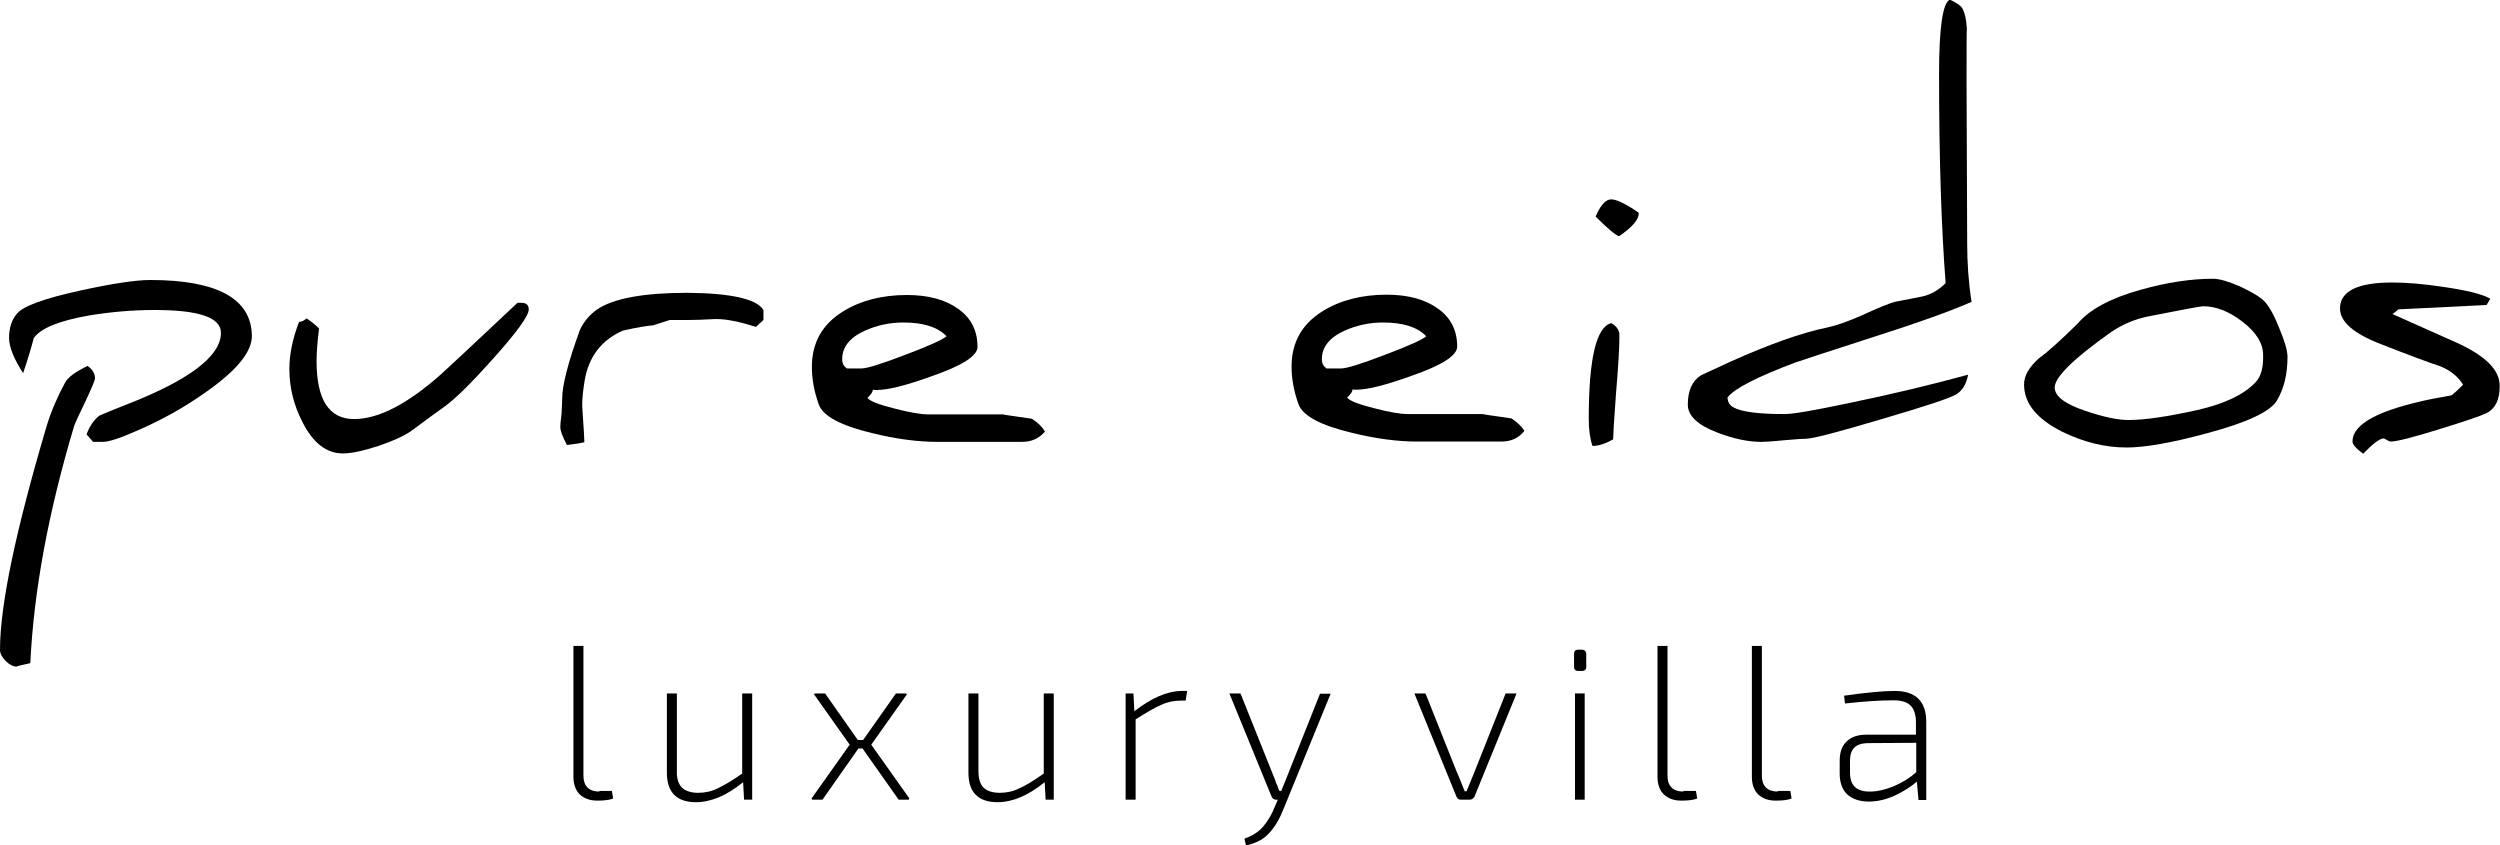
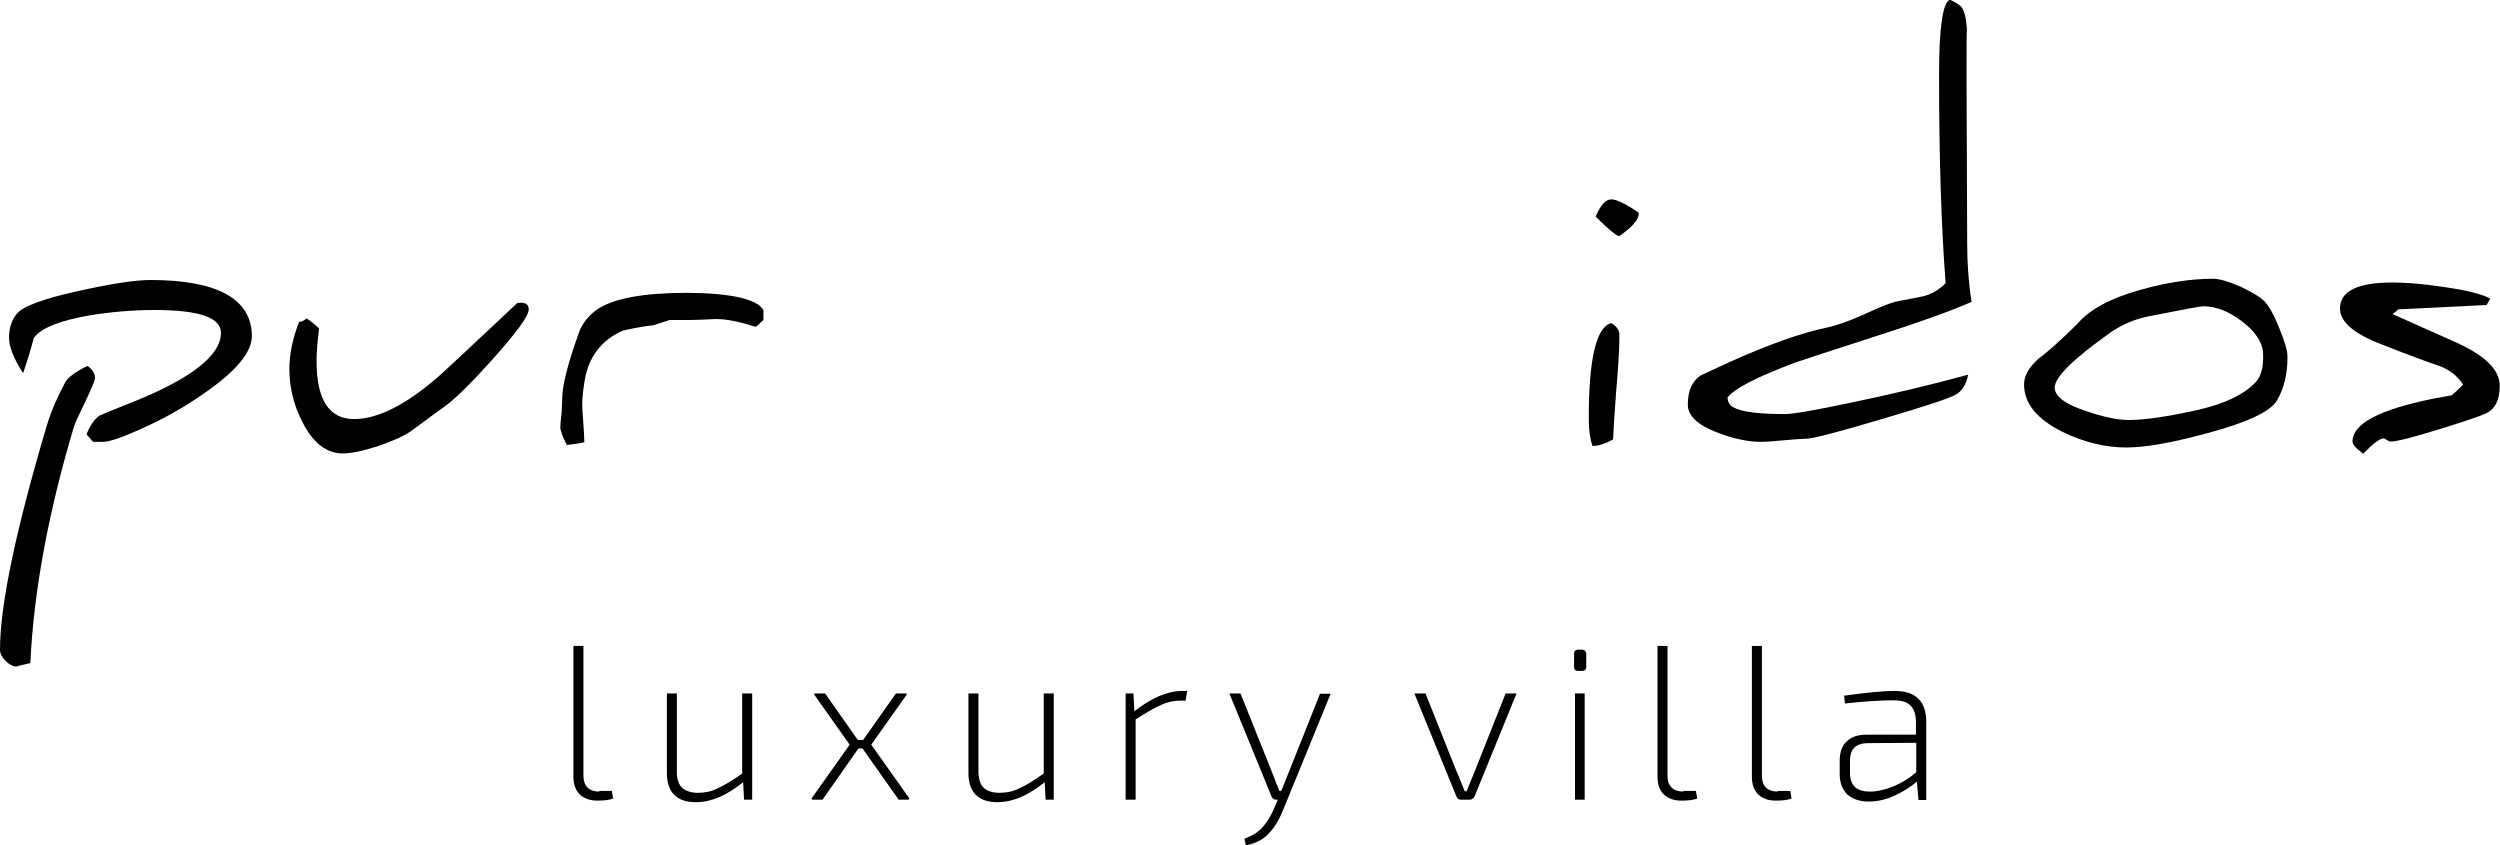
<svg xmlns="http://www.w3.org/2000/svg" version="1.1" id="Ebene_1" x="0px" y="0px" viewBox="0 0 800 270.4" style="enable-background:new 0 0 800 270.4;" xml:space="preserve">
  <g>
    <path d="M191.8,253.3c-1.6,0-2.9-0.4-3.8-1.3c-0.9-0.9-1.3-2.2-1.3-3.8v-41.5h-3.2v41.9c0,2.4,0.7,4.3,2,5.6c1.4,1.3,3.3,2,5.6,2   c2.2,0,3.8-0.2,4.9-0.6l0.2-0.1l-0.4-2.4H191.8z" />
    <path d="M237.4,247.6c-3.1,2.2-5.7,3.7-7.8,4.7c-2,1-4.1,1.4-6.2,1.4c-2.3,0-4.1-0.6-5.2-1.7c-1.1-1.1-1.7-2.9-1.6-5.3v-24.8h-3.2   v25.4c0,6.2,3.1,9.4,9.3,9.4c4.8,0,9.8-2.1,15.1-6.4l0.3,5.6h2.6v-34h-3.2V247.6z" />
    <polygon points="290.2,222.2 290,221.9 286.7,221.9 276.2,236.8 274.5,236.8 264.1,222 264,221.9 260.7,221.9 260.5,222.2    271.9,238.3 259.7,255.5 259.9,255.9 263.2,255.9 274.7,239.5 276,239.5 287.5,255.8 287.5,255.9 290.8,255.9 291,255.5    278.8,238.3  " />
    <path d="M333.9,247.6c-3.1,2.2-5.7,3.8-7.8,4.7c-2,1-4.1,1.4-6.2,1.4c-2.3,0-4.1-0.6-5.2-1.7c-1.1-1.1-1.6-2.9-1.6-5.3v-24.8h-3.2   v25.4c0,6.2,3.1,9.4,9.3,9.4c4.8,0,9.8-2.1,15.1-6.4l0.3,5.6h2.6v-34h-3.2V247.6z" />
    <path d="M363,227.6l-0.3-5.7h-2.5v34h3.2v-25.7c3.3-2.1,6-3.7,8.1-4.6c2.1-1,4.2-1.4,6.3-1.4h1.6l0.5-3.1h-1.6   C373.6,221.1,368.5,223.3,363,227.6z" />
    <path d="M411.5,249.4l-1.5,3.7h-0.6c-0.1-0.3-0.3-0.7-0.4-1c-0.1-0.4-0.3-0.9-0.6-1.4c-0.2-0.5-0.3-0.9-0.4-1.2L397,222l-0.1-0.1   h-3.5l13.5,33c0.3,0.6,0.7,1,1.4,1h0.6l-0.9,2.1c-1,2.6-2.3,4.7-3.7,6.4c-1.4,1.7-3.4,3-5.9,3.9l-0.2,0.1l0.5,2.1l0.2,0   c3.1-0.7,5.6-2,7.3-4c1.8-1.9,3.3-4.5,4.6-7.8l15-36.7h-3.4L411.5,249.4z" />
    <path d="M471.8,247.1l-2.5,6.1h-0.6l-1.2-3c-0.5-1.3-0.9-2.3-1.3-3.1l-10-25.1l-0.1-0.1h-3.5l13.5,33.1c0.3,0.6,0.7,0.9,1.4,0.9   h2.8c0.6,0,1.1-0.3,1.5-0.9l13.5-33.1h-3.5L471.8,247.1z" />
    <path d="M506.3,207.9H505c-0.9,0-1.3,0.5-1.3,1.3v4.2c0,0.9,0.5,1.3,1.3,1.3h1.3c0.8,0,1.3-0.5,1.3-1.3v-4.2   C507.5,208.2,506.8,207.9,506.3,207.9z" />
    <rect x="504" y="221.9" width="3.1" height="34" />
    <path d="M538.7,253.3c-1.6,0-2.9-0.4-3.8-1.3c-0.9-0.9-1.3-2.1-1.3-3.8v-41.5h-3.2v41.9c0,2.4,0.7,4.3,2,5.6c1.4,1.3,3.2,2,5.6,2   c2.2,0,3.8-0.2,4.9-0.6l0.2-0.1l-0.4-2.4H538.7z" />
    <path d="M568.9,253.3c-1.6,0-2.9-0.4-3.8-1.3c-0.9-0.9-1.3-2.2-1.3-3.8v-41.5h-3.2v41.9c0,2.4,0.7,4.3,2,5.6c1.4,1.3,3.2,2,5.6,2   c2.2,0,3.8-0.2,4.9-0.6l0.2-0.1l-0.4-2.4H568.9z" />
    <path d="M606.3,221.1c-3.6,0-9,0.5-16,1.5l-0.2,0l0.3,2.5l0.2,0c6.2-0.7,11.4-1,15.3-1c2.7,0,4.5,0.6,5.6,1.8   c1.1,1.2,1.6,3,1.6,5.2v4h-15.9c-2.7,0-4.8,0.7-6.3,2.2c-1.5,1.4-2.2,3.5-2.2,6.1v4.2c0,2.8,0.8,5,2.4,6.6c1.7,1.5,4,2.3,6.9,2.3   c2.9,0,5.8-0.7,8.7-2.1c2.7-1.3,5-2.8,6.7-4.3l0.5,5.7l0,0.2h2.5V231C616.4,224.4,613,221.1,606.3,221.1z M613.2,237.7v9.4   c-2,1.8-4.4,3.3-7.2,4.5c-2.7,1.1-5.3,1.7-7.5,1.7c-0.1,0-0.1,0-0.2,0c-4.3,0-6.3-2-6.3-6.1v-3.8c0-3.7,1.8-5.5,5.6-5.6   L613.2,237.7z" />
    <path d="M5.3,213.3C5.3,213.3,5.3,213.3,5.3,213.3C5.3,213.3,5.3,213.3,5.3,213.3C5.3,213.3,5.3,213.3,5.3,213.3z" />
    <path d="M48.1,89.6c-4.6,0-12.1,1.1-22.5,3.4c-11.5,2.5-18.3,5-20.2,7.4c-1.7,2-2.5,4.6-2.5,7.7c0,2.9,1.5,6.7,4.5,11.3   c1.6-4.7,2.7-8.5,3.4-11.2c2.2-3.2,8.2-5.6,18-7.3c6.8-1.1,13.7-1.7,20.7-1.7c14.2,0,21.2,2.4,21.2,7.3c0,7.5-10.2,15.2-30.6,23.1   c-3.5,1.4-6.3,2.5-8.3,3.4c-1.7,1.3-3.1,3.3-4.1,6l2.1,2.4h3.1c1.9,0,5.6-1.2,11-3.6c7.6-3.3,14.9-7.3,21.8-12.2   c9.9-6.9,14.9-12.9,14.9-18.1C80.5,95.7,69.7,89.6,48.1,89.6z" />
    <path d="M30.4,121c0-1.5-0.8-2.8-2.4-3.9c-3.9,1.9-6.2,3.6-7.1,5.2c-2.5,4.6-4.5,9.2-5.9,13.8C5,169.8,0,193.7,0,207.9   c0,1.2,0.6,2.4,1.8,3.6c1.2,1.2,2.4,1.8,3.5,1.8c0.1-0.1,1.5-0.5,4.4-1.1c1.1-23.1,5.8-48.4,14-75.8c0.3-0.9,1.5-3.6,3.8-8.3   C29.4,124,30.4,121.7,30.4,121z" />
    <path d="M166.8,96.9h-1.2c-14.6,13.7-22.7,21.3-24.4,22.8c-10.8,9.6-20.1,14.4-27.9,14.4c-8,0-12-6.2-12-18.5c0-3,0.3-6.5,0.8-10.5   c-1.7-1.6-3-2.6-4-3.2c-0.8,0.7-1.6,1.1-2.4,1.1c-2,5.2-3.1,10.2-3.1,15.1c0,5.9,1.4,11.6,4.2,17c3.4,6.7,7.7,10,12.9,10   c2.7,0,6.5-0.8,11.4-2.4c4.7-1.6,8.2-3.2,10.5-4.8c5.5-4.1,9.1-6.7,10.8-7.9c3.3-2.4,8.4-7.4,15.2-15c7.7-8.6,11.6-13.9,11.6-16   C169.2,97.6,168.4,96.9,166.8,96.9z" />
    <path d="M219.9,93.7c-14,0-23.6,1.8-28.8,5.3c-2.4,1.7-4.2,3.8-5.5,6.5c-3.8,10.4-5.7,17.8-5.7,22.1c0,0.8-0.1,2.4-0.2,4.7   c-0.3,2.3-0.4,3.8-0.4,4.4c0,1.1,0.7,3,2.1,5.7c2.6-0.3,4.5-0.6,5.6-0.9c0-1-0.2-4.4-0.6-10c0-0.6-0.1-1.2-0.1-1.8   c0-2.3,0.3-4.9,0.8-8c1.3-7.6,5.4-12.9,12.2-15.9c4.3-1,7.5-1.5,9.7-1.7c3.5-1.1,5.2-1.7,5.3-1.7h6.1c1.8,0,4.6-0.1,8.4-0.3   c0.2,0,0.4,0,0.6,0c3,0,7.1,0.8,12.5,2.5l2.4-2.2v-3.2C242.2,95.7,234,93.8,219.9,93.7z" />
-     <path d="M334.4,138.1c-0.9-1.5-2.3-2.9-4.2-4.1c-6.1-0.9-9.2-1.3-9.2-1.4h-24.3c-2,0-5.5-0.6-10.2-1.8c-5.3-1.3-8.3-2.5-8.9-3.5   c1.1-1,1.7-1.9,1.7-2.6c0.4,0.1,0.8,0.1,1.2,0.1c3.7,0,9.6-1.5,17.6-4.4c9.8-3.4,14.7-6.5,14.7-9.4c0-5.1-2-9.2-6.1-12.1   c-4.1-3-9.6-4.5-16.5-4.5c-8,0-14.9,1.8-20.5,5.3c-6.6,4.1-9.9,10-9.9,17.7c0,3.8,0.7,7.8,2.2,12c1.3,3.7,7,6.8,17.1,9.2   c7.7,1.9,14.7,2.8,20.9,2.8h27C330.1,141.4,332.5,140.3,334.4,138.1z M270.9,117.8c-0.9-0.6-1.4-1.5-1.4-2.9c0-3.8,2.4-6.9,7.3-9.1   c3.8-1.7,7.9-2.6,12.3-2.6c6.3,0,10.9,1.4,13.8,4.4c-1.1,1-5.4,3-13.1,5.9c-7.6,2.9-12.3,4.4-14.1,4.4H270.9z" />
-     <path d="M483.7,133.9c-6.1-0.9-9.2-1.3-9.2-1.4h-24.3c-2,0-5.5-0.6-10.2-1.8c-5.3-1.3-8.3-2.5-8.9-3.5c1.1-1,1.7-1.9,1.7-2.6   c0.4,0.1,0.8,0.1,1.2,0.1c3.7,0,9.5-1.5,17.6-4.4c9.8-3.4,14.7-6.5,14.7-9.4c0-5.1-2-9.2-6.1-12.1c-4.1-3-9.6-4.5-16.5-4.5   c-8,0-14.9,1.8-20.5,5.3c-6.6,4.1-9.9,10-9.9,17.7c0,3.8,0.7,7.8,2.2,12c1.3,3.7,7,6.8,17.1,9.2c7.7,1.9,14.7,2.8,20.9,2.8h27   c3,0,5.5-1.1,7.3-3.4C487,136.5,485.6,135.2,483.7,133.9z M424.4,117.8c-0.9-0.6-1.4-1.5-1.4-2.9c0-3.8,2.4-6.9,7.3-9.1   c3.8-1.7,7.9-2.6,12.3-2.6c6.3,0,10.9,1.4,13.8,4.4c-1.1,1-5.4,3-13.1,5.9c-7.6,2.9-12.3,4.4-14.1,4.4H424.4z" />
    <path d="M515.6,103.4c-4.8,1.2-7.2,11.4-7.2,30.6c0,3.5,0.4,6.4,1.2,8.7c1.9,0,4.1-0.7,6.6-2.1c0-1.3,0.3-6.1,0.9-14.4   c0.7-8.4,1.1-14.4,1.1-18c0-0.8,0-1.5-0.1-2.1c0,0,0,0,0,0.1C517.7,105,516.9,104.1,515.6,103.4z" />
    <path d="M518.1,106.3c0.1,0.3,0.2,0.7,0.2,1C518.3,106.7,518.2,106.4,518.1,106.3z" />
    <path d="M515.6,63.8c-1.8,0-3.4,1.8-5,5.5c3.8,3.8,6.3,5.9,7.5,6.3c4.2-2.9,6.3-5.3,6.3-7.3l-0.1-0.3   C520.2,65.2,517.3,63.8,515.6,63.8z" />
    <path d="M629.3,26.7c0-10.8,0-16.6,0.1-17.5c-0.2-3.3-0.8-5.7-1.7-6.9c-0.6-0.7-1.8-1.5-3.7-2.4c-2.3,0.8-3.5,8.8-3.5,23.8   c0,26.5,0.7,48.8,2.1,66.9c-2.2,2.2-4.7,3.7-7.6,4.3l-8.7,1.7c-2.1,0.6-5.7,2.1-10.7,4.4c-4.4,1.9-8,3.2-10.9,3.8   c-8.3,1.7-18.6,5.4-30.9,10.9c-5.9,2.7-9,4.2-9.5,4.4c-2.8,1.8-4.2,4.9-4.2,9.4c0,3.5,3.1,6.5,9.4,8.9c5.2,2,9.9,3,14.1,3   c0.7,0,3.1-0.1,7.1-0.5c4.1-0.4,6.5-0.5,7.2-0.5c2.1,0,10.2-2.1,24.3-6.3c13.6-4,21.5-6.6,23.6-7.8c2-1.1,3.4-3.2,4-6.4   c-11.7,3.2-24.6,6.3-38.7,9.2c-10.5,2.2-17.2,3.4-20.1,3.4c-8.3,0-13.8-0.7-16.4-2.2c-1.1-0.6-1.7-1.6-1.8-3.1   c2.2-2.9,9.5-6.6,21.7-11.2c2.9-1,11.2-3.7,24.8-8.1c14.5-4.6,25-8.4,31.6-11.3v0c-1-6.4-1.4-12.6-1.4-18.6L629.3,26.7z" />
-     <path d="M629.3,9.2c0,0,0,0,0,0.1c0,0,0,0.1,0,0.1C629.3,9.2,629.3,9.2,629.3,9.2z" />
    <path d="M724.8,96.6c-1.4-1.5-4.1-3.1-7.9-4.9c-3.9-1.7-6.8-2.5-8.7-2.5c-7.2,0-14.9,1.2-23.1,3.5c-9.8,2.7-16.5,6.4-20.2,10.8   c-5.6,5.5-9.7,9.2-12.5,11.2c-3.1,2.8-4.7,5.5-4.7,8.3c0,6.1,4.1,11.1,12.3,15.2c6.8,3.3,13.6,5,20.5,5c5.9,0,14.5-1.5,25.9-4.6   c12.7-3.4,20.1-6.9,22.2-10.4c2.3-3.9,3.4-8.5,3.4-14c0-2-0.9-5-2.6-9.1C727.8,101,726.2,98.2,724.8,96.6z M721.7,122.4   c-3.7,3.9-9.8,6.8-18.5,8.8c-9.5,2.1-16.8,3.2-22.1,3.2c-3.5,0-8.1-1-13.7-2.9c-6.6-2.2-9.9-4.7-9.9-7.5c0-3.3,6-9.2,18-17.7   c3.5-2.4,7.4-4.1,11.7-5c11.1-2.2,17-3.3,17.8-3.3c4.1,0,8.2,1.6,12.4,4.8c4.5,3.4,6.8,7,6.8,10.8   C724.3,117.7,723.5,120.6,721.7,122.4z" />
    <path d="M786,109.6l-20.4-9.1c1.1-0.8,1.7-1.3,1.8-1.5l28.3-1.4l1.2-2c-2.3-1.4-7.4-2.7-15.1-3.8c-6.6-1-12-1.4-16.3-1.4   c-11.1,0-16.7,2.8-16.7,8.3c0,4.3,4.4,8.1,13.3,11.5c8.9,3.5,15.1,5.8,18.5,6.9c3.4,1.3,5.9,3.3,7.6,6c-1.7,1.7-2.9,2.8-3.7,3.4   c-2.9,0.5-4.9,0.9-6,1.1c-17.2,3.5-25.7,8-25.7,13.7c0,0.9,1.1,2.2,3.4,3.9c3.2-3.3,5.4-4.9,6.5-4.9c0.3,0,0.6,0.2,1.1,0.5   c0.5,0.3,0.9,0.5,1.2,0.5c1.9,0,7-1.3,15.4-3.9c8.1-2.5,13.2-4.2,15.3-5.2c2.8-1.4,4.2-4.3,4.2-8.6   C800,118.4,795.3,113.8,786,109.6z" />
    <polygon points="800,123.7 800,123.7 800,123.7  " />
  </g>
</svg>